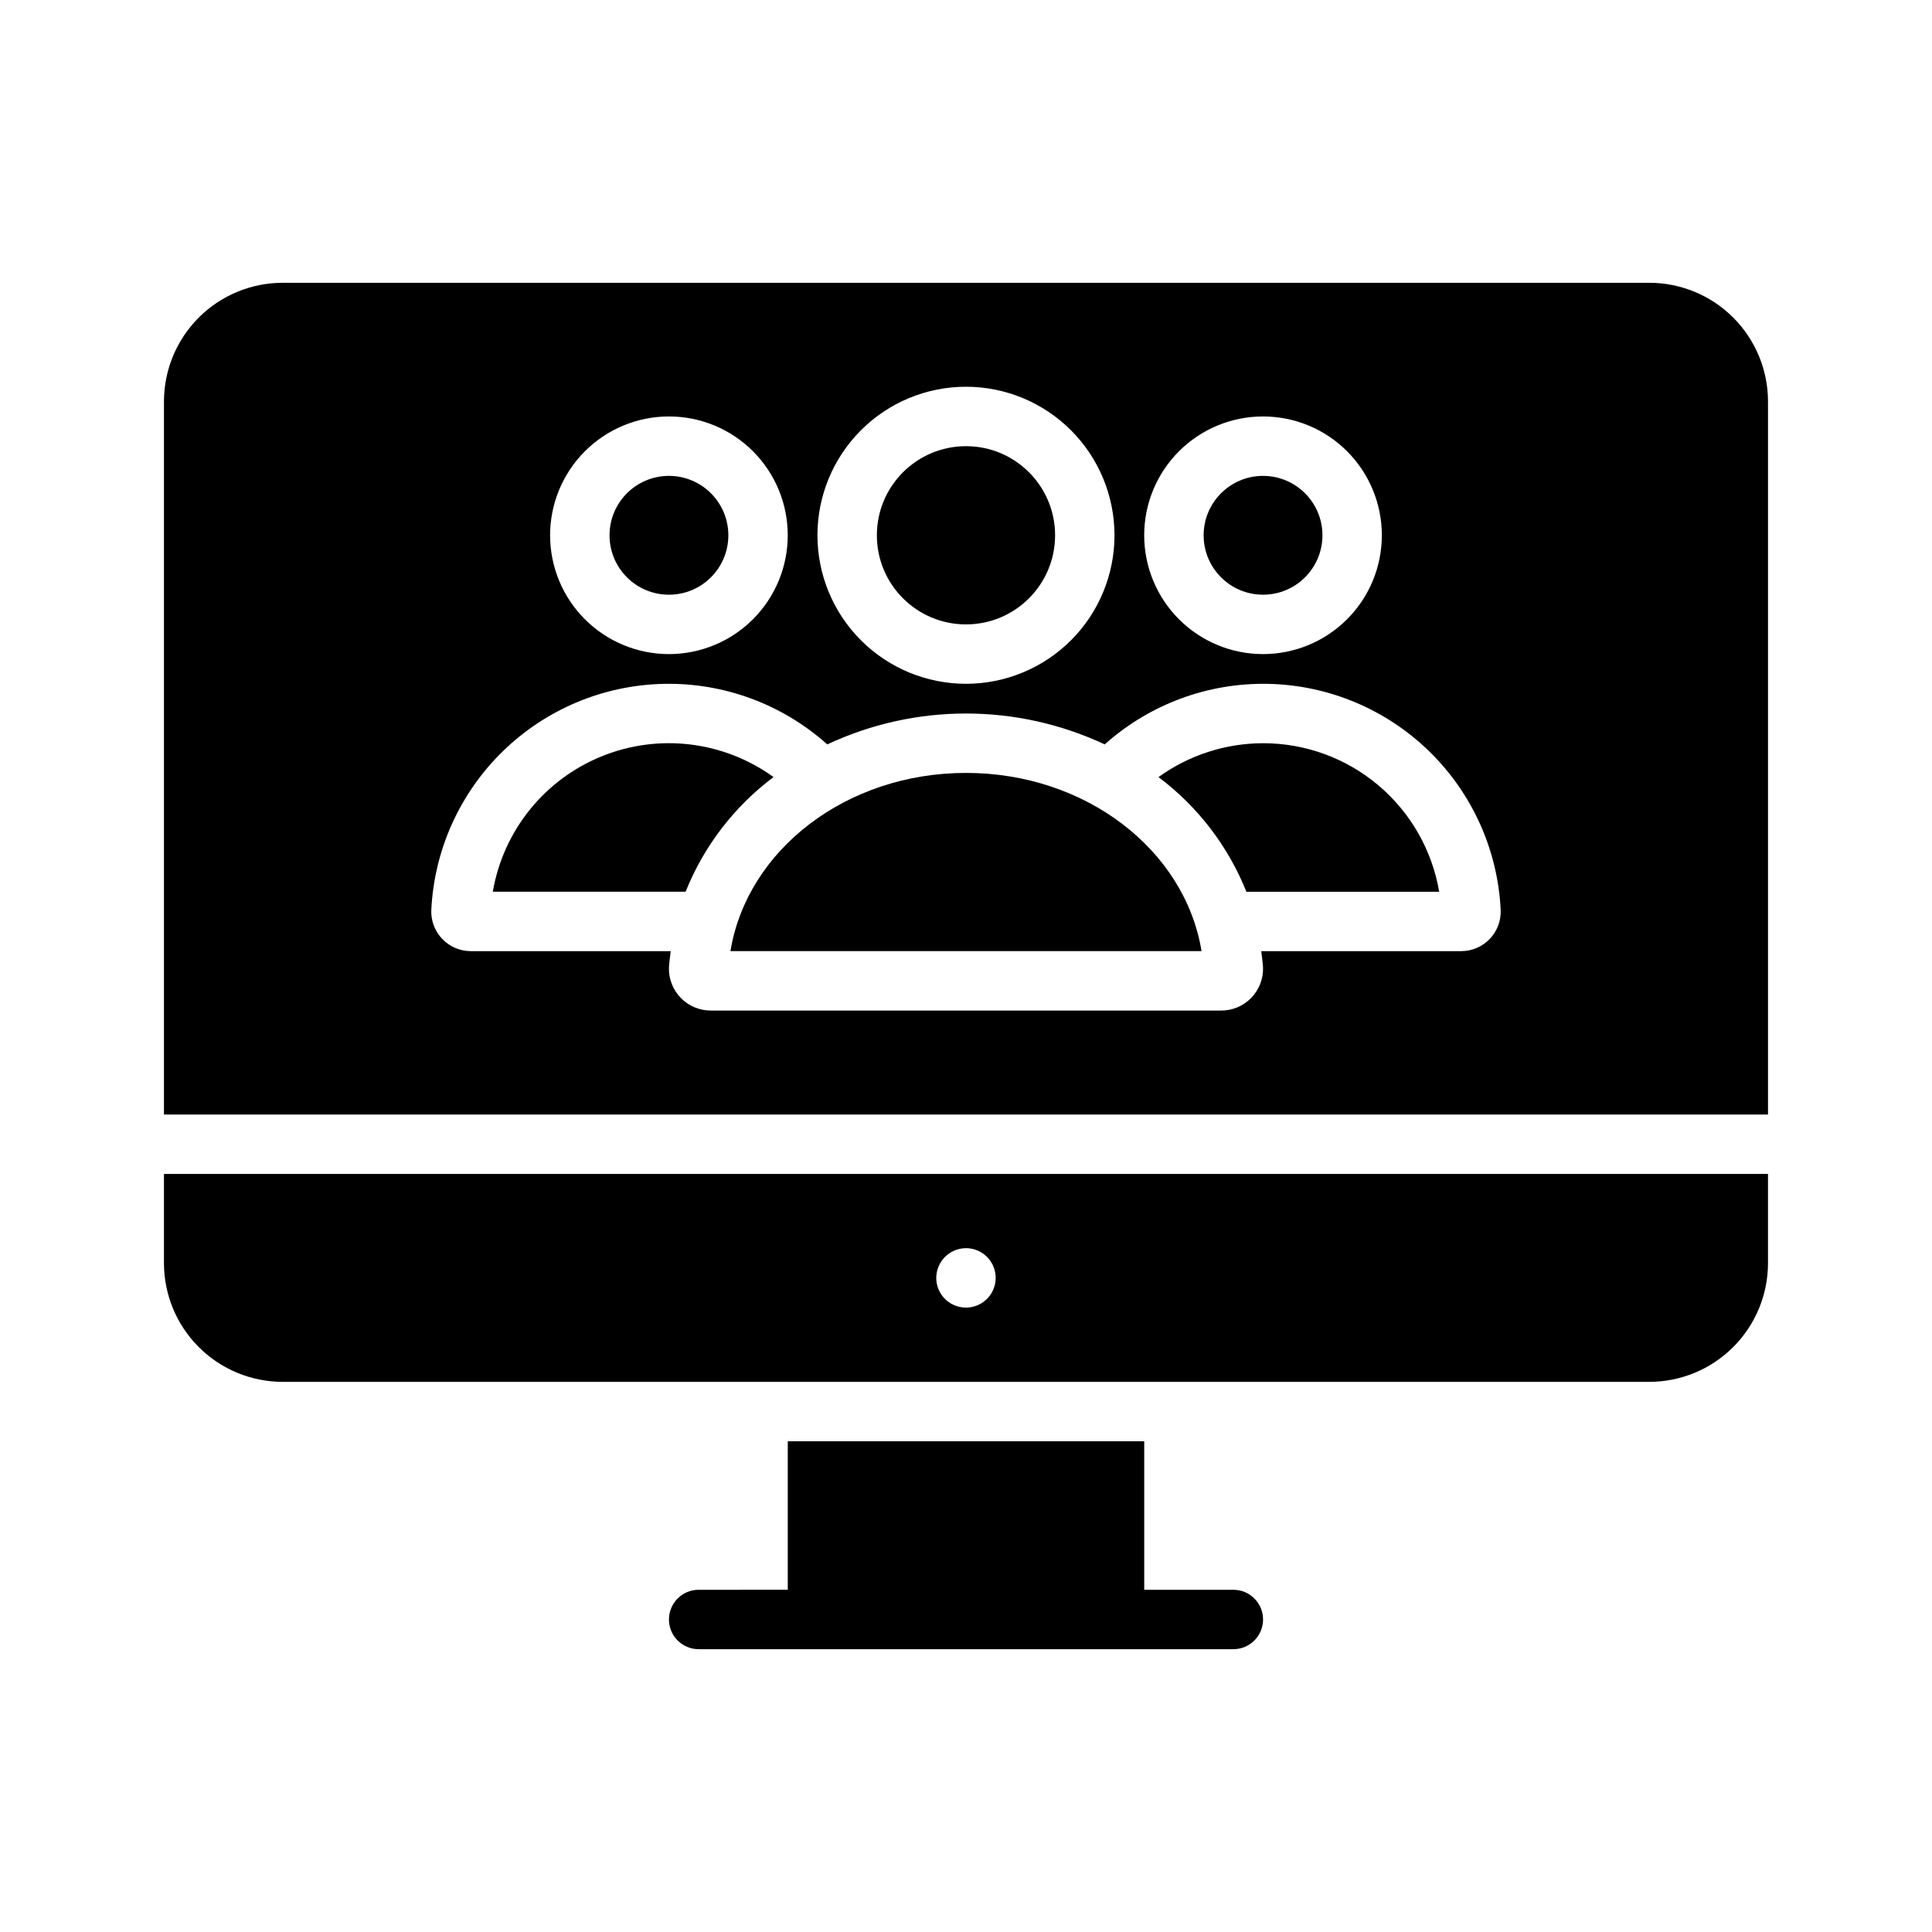
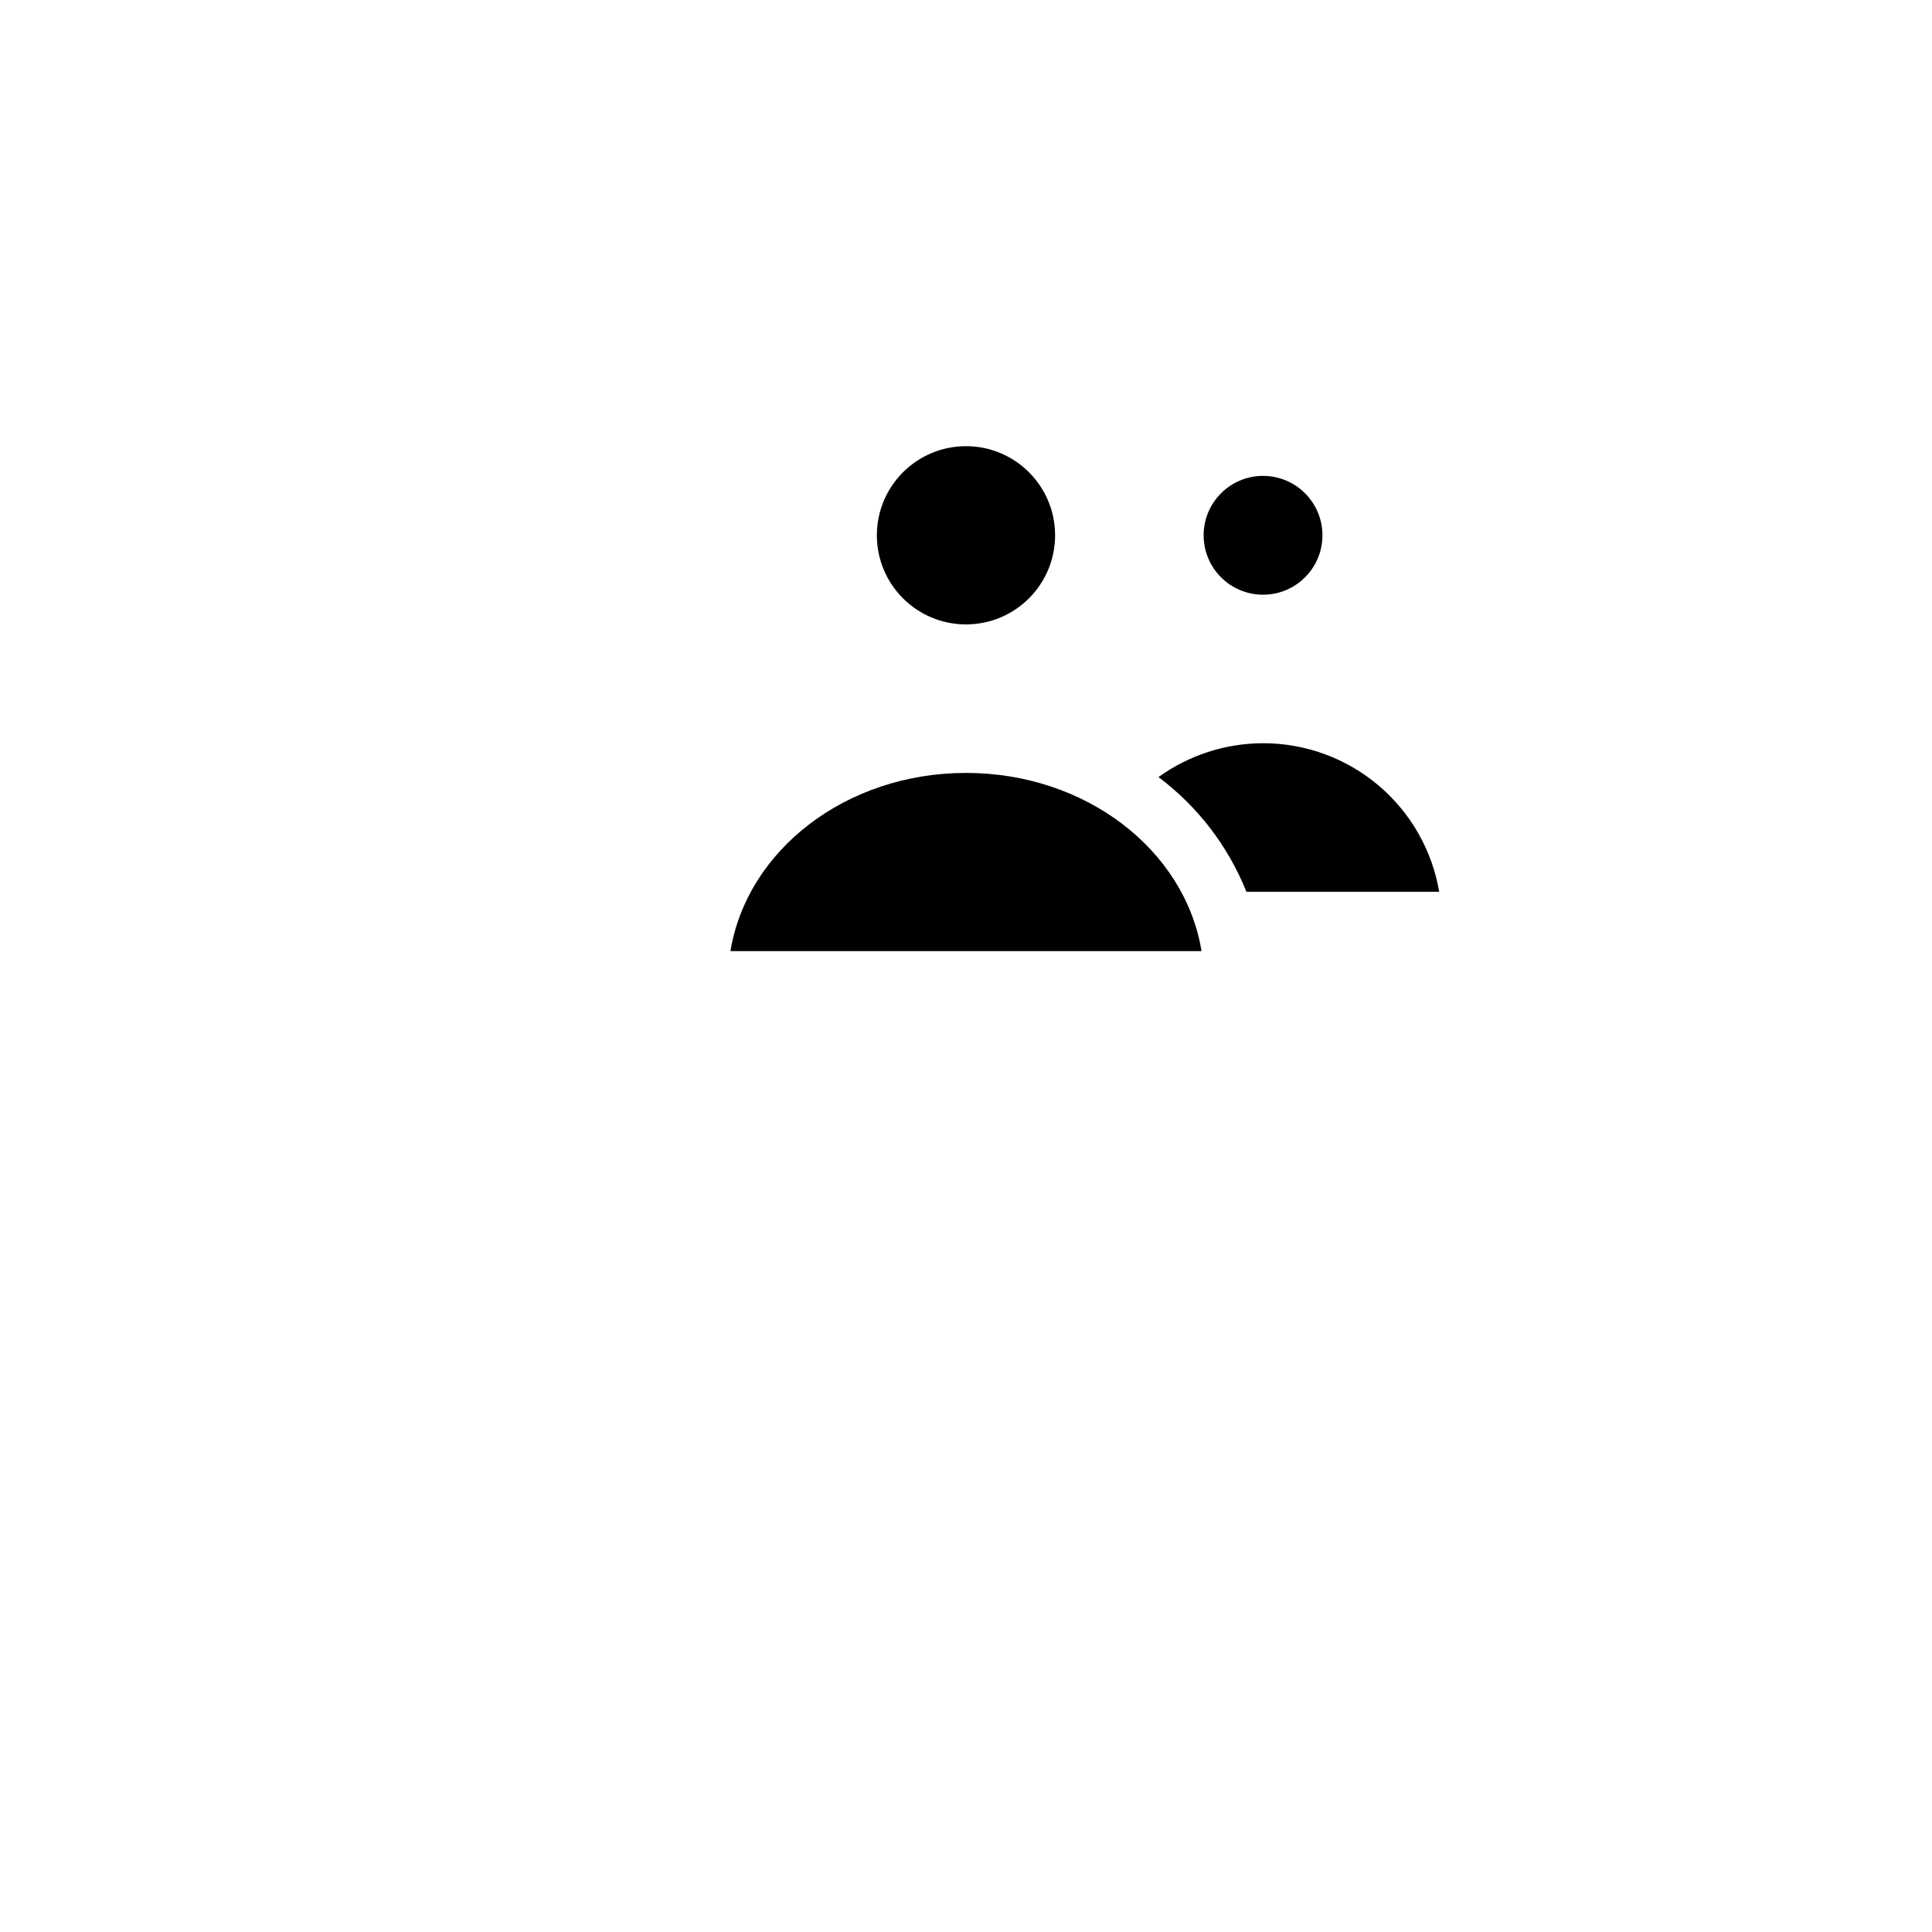
<svg xmlns="http://www.w3.org/2000/svg" fill="#000000" width="800px" height="800px" version="1.1" viewBox="144 144 512 512">
  <g>
    <path d="m423.61 285.86c0 13.043-10.57 23.613-23.613 23.613s-23.617-10.57-23.617-23.613 10.574-23.617 23.617-23.617 23.613 10.574 23.613 23.617" />
    <path d="m494.46 285.86c0 8.695-7.047 15.742-15.742 15.742s-15.742-7.047-15.742-15.742c0-8.695 7.047-15.746 15.742-15.746s15.742 7.051 15.742 15.746" />
-     <path d="m187.45 455.1v23.617c0 8.352 3.316 16.363 9.223 22.27 5.902 5.902 13.914 9.223 22.266 9.219h362.11c8.352 0.004 16.363-3.316 22.27-9.219 5.906-5.906 9.223-13.918 9.219-22.27v-23.617zm212.54 19.68h0.004c3.184 0 6.055 1.918 7.269 4.859 1.219 2.941 0.547 6.328-1.703 8.582-2.254 2.25-5.641 2.922-8.582 1.703-2.941-1.215-4.859-4.086-4.859-7.269 0.016-4.344 3.531-7.859 7.875-7.875z" />
-     <path d="m348.99 349.93c-13.246-9.578-30.5-11.641-45.633-5.461-15.133 6.18-26.004 19.734-28.758 35.848h51.09c4.836-12.074 12.895-22.586 23.301-30.387z" />
-     <path d="m581.05 218.94h-362.11c-8.352 0-16.363 3.316-22.266 9.219-5.906 5.906-9.223 13.918-9.223 22.27v188.93h425.09v-188.93c0.004-8.352-3.312-16.363-9.219-22.27-5.906-5.902-13.918-9.219-22.27-9.219zm-70.848 66.914c0 8.352-3.316 16.359-9.223 22.266-5.906 5.902-13.914 9.223-22.266 9.223s-16.359-3.32-22.266-9.223c-5.906-5.906-9.223-13.914-9.223-22.266 0-8.352 3.316-16.363 9.223-22.266 5.906-5.906 13.914-9.223 22.266-9.223 8.352-0.004 16.363 3.312 22.27 9.219 5.902 5.906 9.223 13.918 9.219 22.27zm-70.848 0c0 10.438-4.148 20.449-11.527 27.832-7.383 7.379-17.395 11.527-27.832 11.527-10.441 0-20.453-4.148-27.832-11.527-7.383-7.383-11.531-17.395-11.531-27.832 0-10.441 4.148-20.453 11.531-27.832 7.379-7.383 17.391-11.531 27.832-11.531 10.438 0.004 20.445 4.152 27.824 11.535 7.383 7.379 11.531 17.391 11.535 27.828zm-86.594 0c0 8.352-3.316 16.359-9.223 22.266-5.906 5.902-13.914 9.223-22.266 9.223-8.352 0-16.359-3.32-22.266-9.223-5.902-5.906-9.223-13.914-9.223-22.266 0-8.352 3.32-16.363 9.223-22.266 5.906-5.906 13.914-9.223 22.266-9.223 8.352-0.004 16.363 3.312 22.27 9.219s9.223 13.918 9.219 22.27zm178.46 110.21h-52.977c0.156 1.418 0.395 2.914 0.473 4.328 0.094 3.016-1.047 5.938-3.156 8.09-2.109 2.152-5.008 3.356-8.023 3.324h-135.08c-3.016 0.031-5.91-1.172-8.02-3.324-2.109-2.152-3.25-5.074-3.16-8.09 0.078-1.418 0.316-2.914 0.473-4.328h-52.977c-2.863 0-5.598-1.168-7.574-3.234-1.977-2.066-3.023-4.852-2.898-7.707 0.781-15.93 7.578-30.973 19.016-42.086 11.438-11.117 26.668-17.48 42.613-17.809 15.945-0.324 31.422 5.41 43.305 16.047 23.293-10.914 50.234-10.914 73.527 0 11.883-10.637 27.359-16.371 43.305-16.047 15.945 0.328 31.176 6.691 42.613 17.809 11.438 11.113 18.234 26.156 19.016 42.086 0.125 2.856-0.922 5.641-2.898 7.707s-4.711 3.234-7.57 3.234z" />
-     <path d="m337.02 285.86c0 8.695-7.051 15.742-15.746 15.742-8.695 0-15.742-7.047-15.742-15.742 0-8.695 7.047-15.746 15.742-15.746 8.695 0 15.746 7.051 15.746 15.746" />
    <path d="m478.72 340.96c-9.949 0.02-19.641 3.156-27.711 8.977 10.406 7.801 18.469 18.312 23.301 30.387h51.09c-1.875-11.02-7.594-21.016-16.137-28.223-8.547-7.203-19.367-11.152-30.543-11.141z" />
    <path d="m400 348.83c-31.723 0-58.016 20.387-62.426 47.23h124.85c-4.406-26.844-30.699-47.23-62.422-47.23z" />
-     <path d="m470.85 565.31h-23.617v-39.363h-94.465v39.359l-23.617 0.004c-4.348 0-7.871 3.523-7.871 7.871s3.523 7.871 7.871 7.871h141.7c4.348 0 7.871-3.523 7.871-7.871s-3.523-7.871-7.871-7.871z" />
  </g>
</svg>